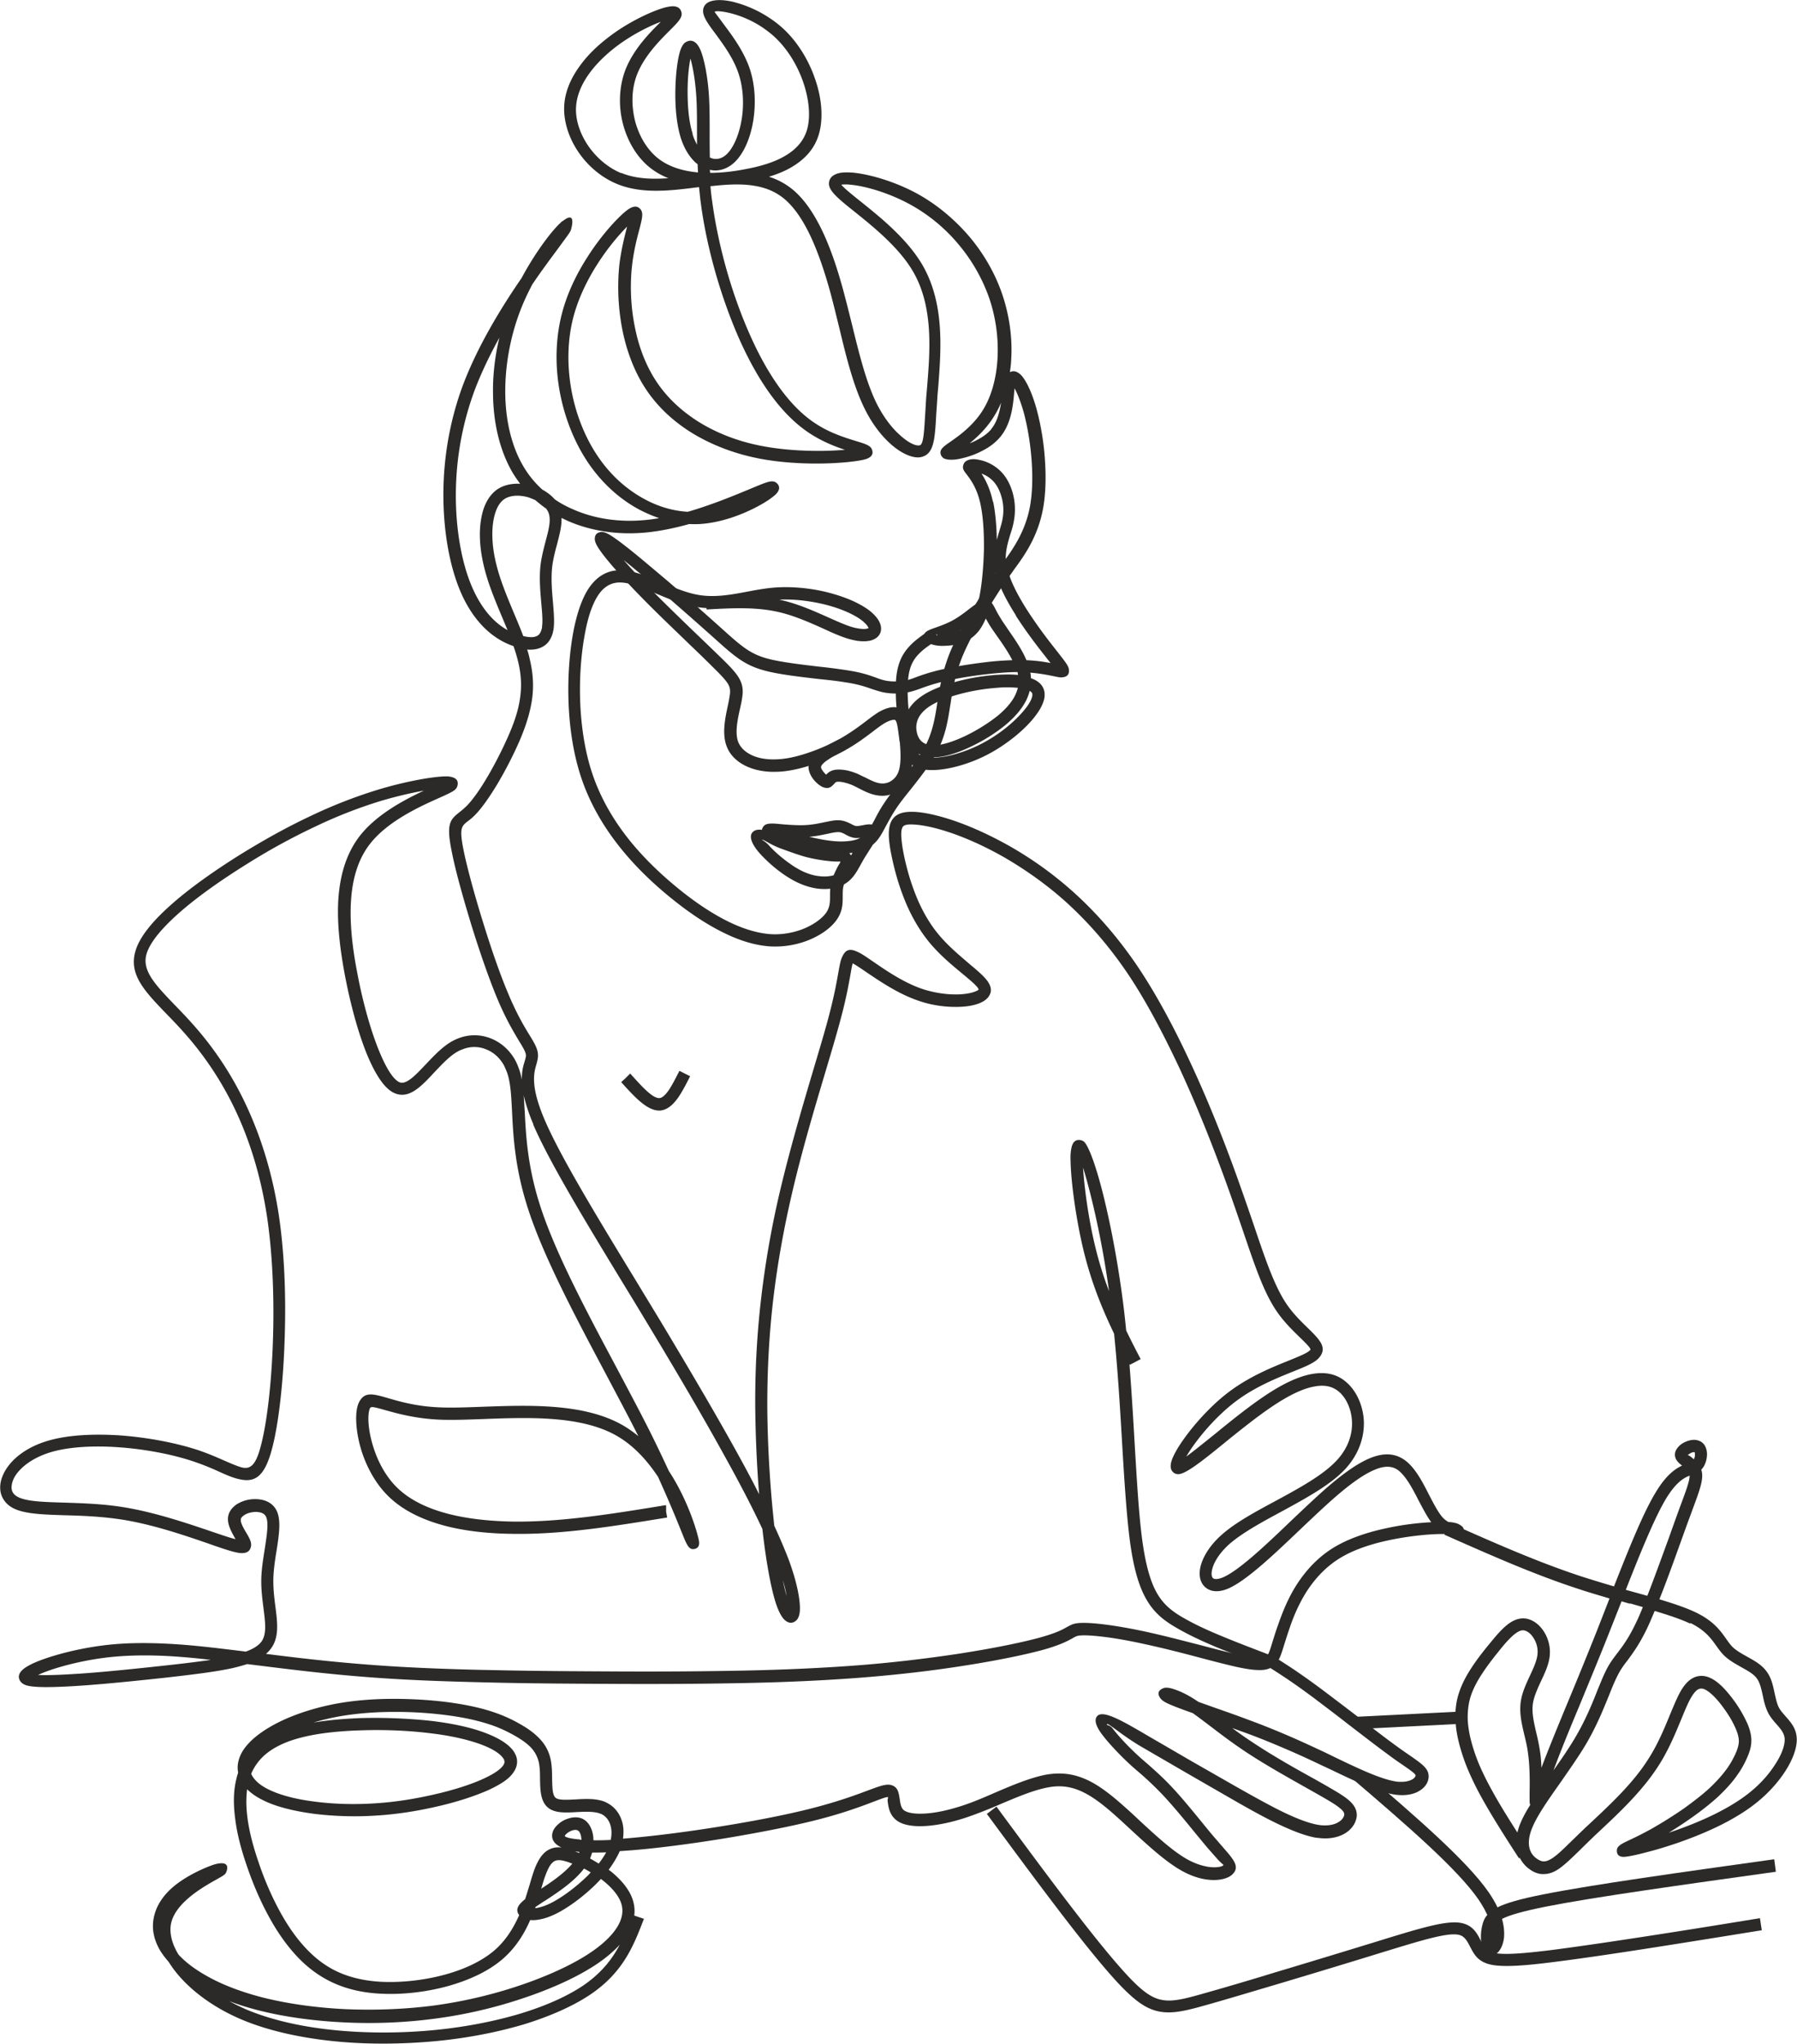
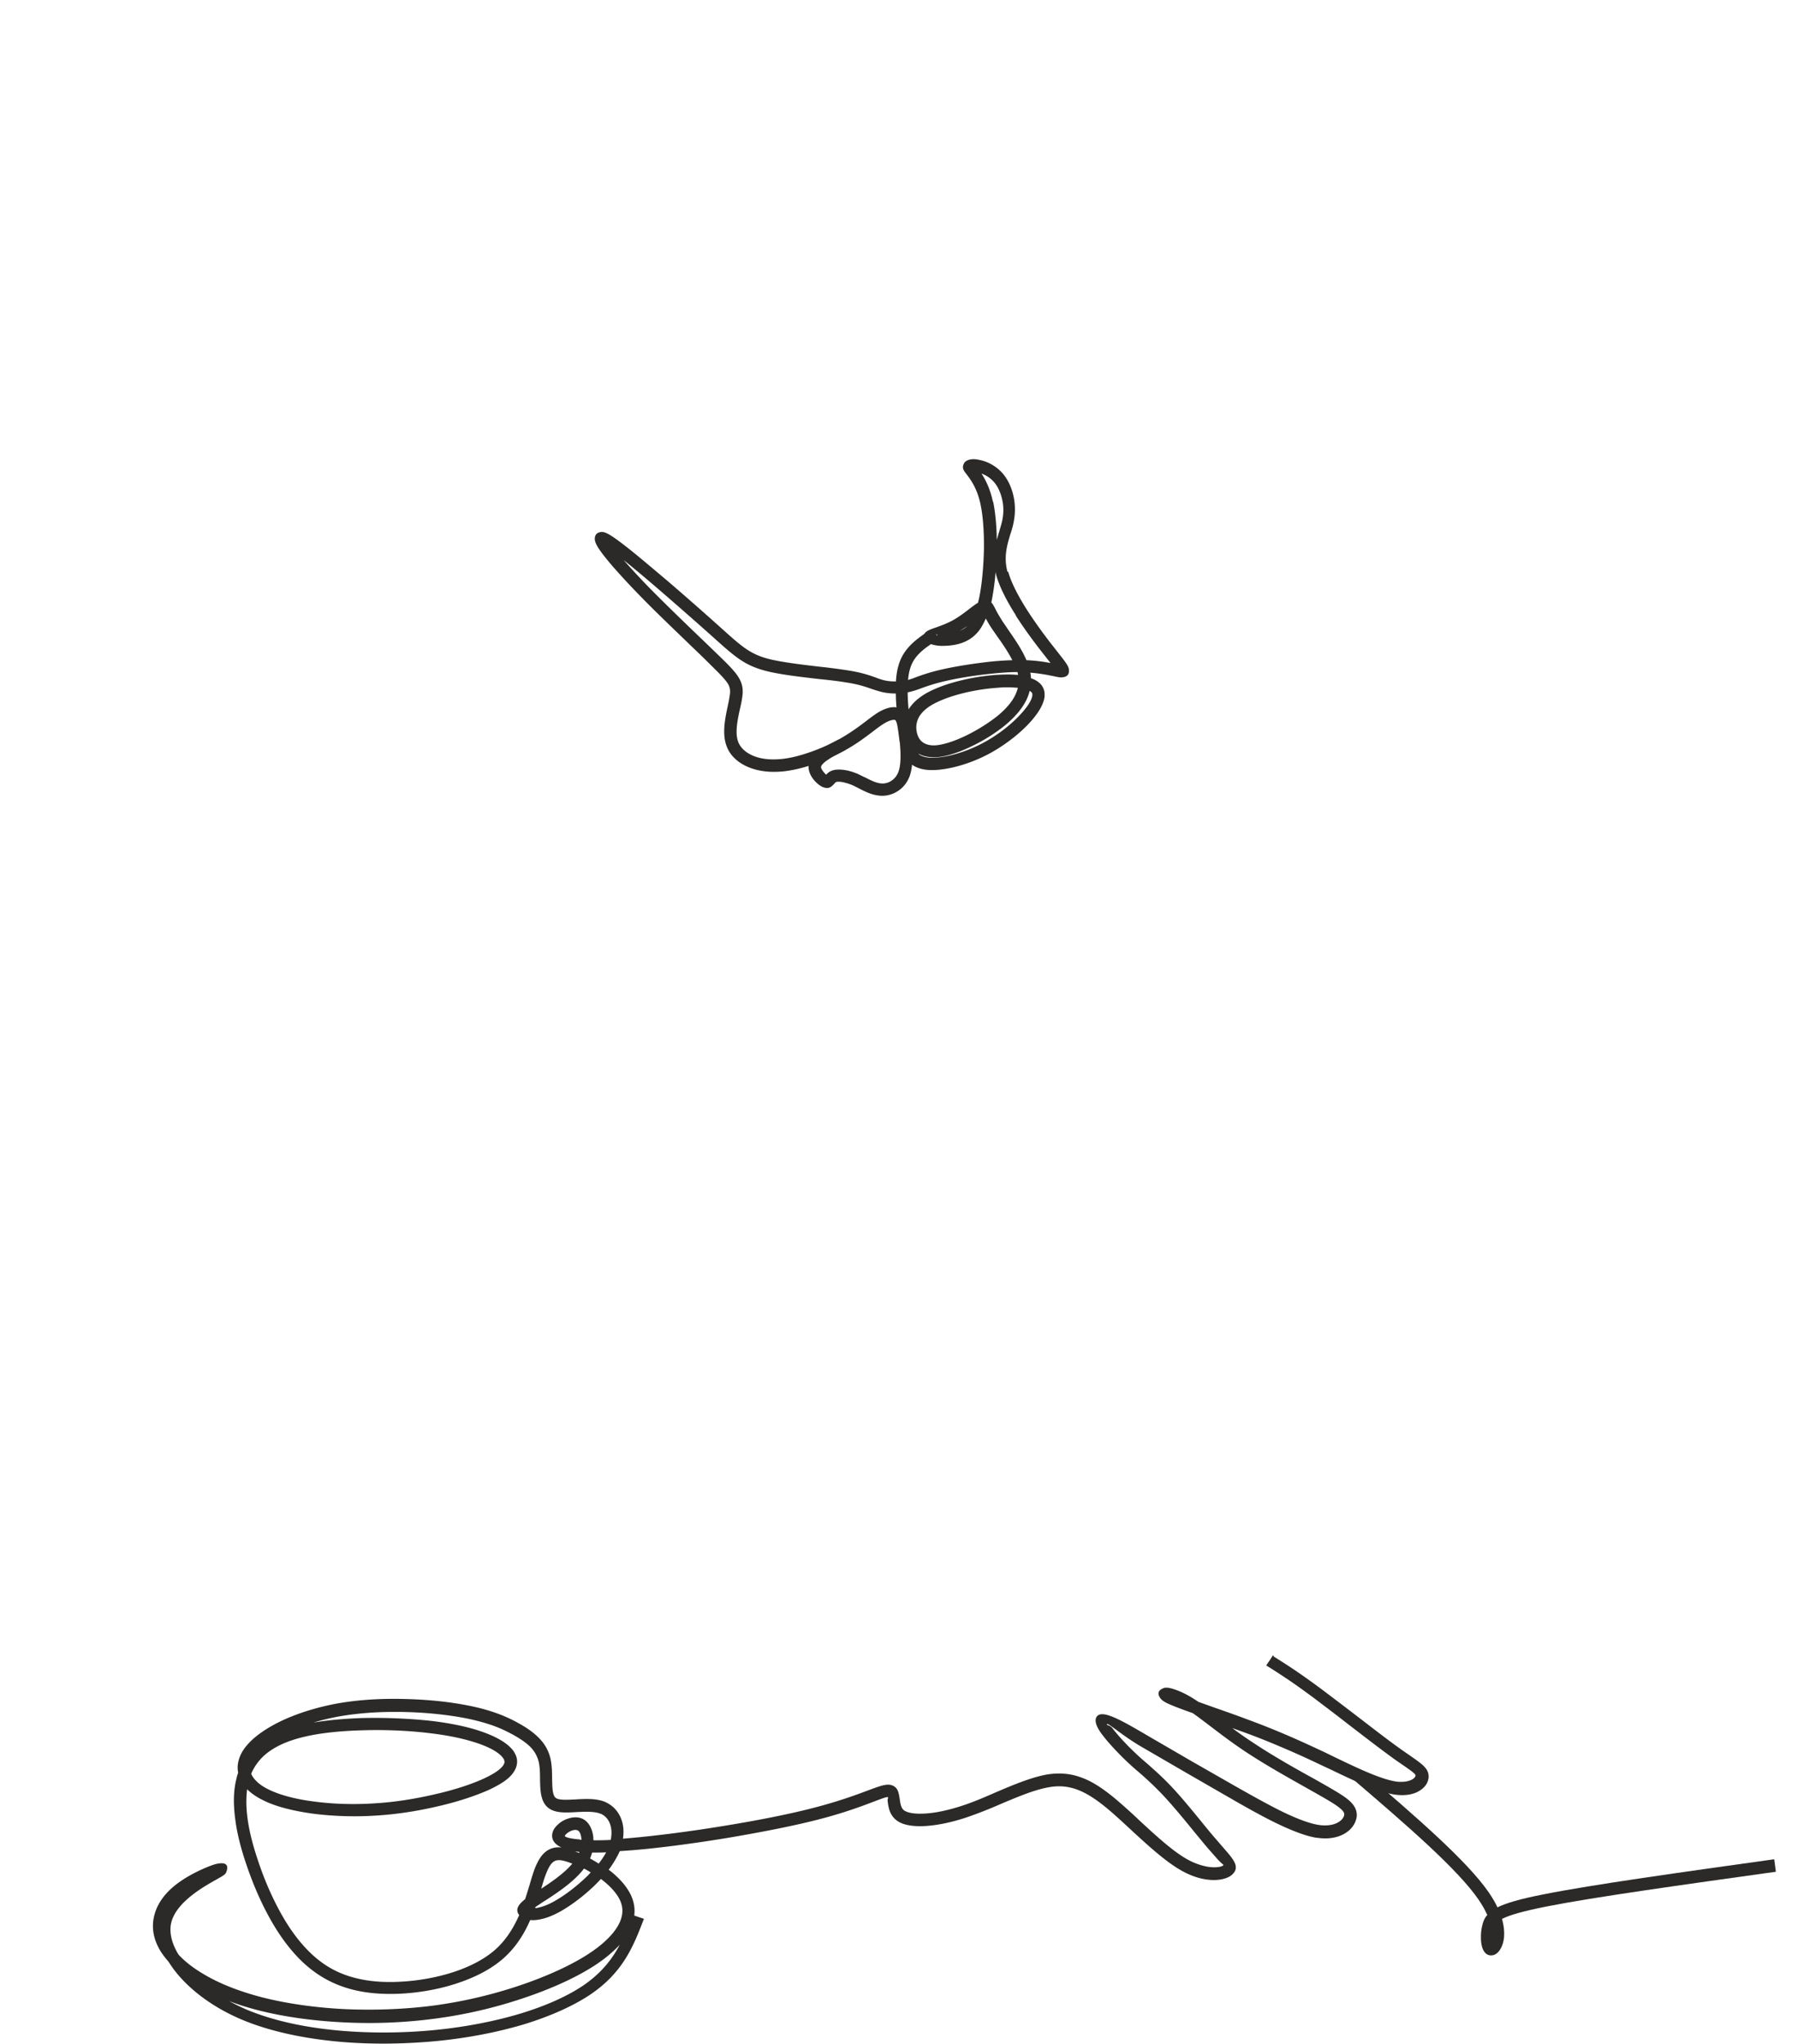
<svg xmlns="http://www.w3.org/2000/svg" viewBox="55.77 37.57 263.52 299.65" version="1.0">
  <defs>
    <clipPath id="a">
-       <path d="M55.5 37.5H271V285H55.5Zm0 0" />
-     </clipPath>
+       </clipPath>
    <clipPath id="b">
      <path d="M267 248h52.5v65H267Zm0 0" />
    </clipPath>
    <clipPath id="c">
      <path d="M78 280h188v57.5H78Zm0 0" />
    </clipPath>
  </defs>
  <path d="M203.625 121.418c.45 1.617 1.469 3.535 2.637 5.394 1.199 1.887 2.547 3.715 3.566 5.032l1.2 1.531c.956 1.227 1.468 1.855 1.495 2.398.063.72-.296 1.047-1.015 1.106-.301.031-.692-.059-1.262-.18-.75-.148-1.887-.387-3.387-.508.063.27.09.54.09.809.18.059.36.148.512.21.898.45 1.437 1.11 1.496 2.067v.36c-.09 1.14-.957 2.578-2.305 4.015-1.289 1.38-3.027 2.758-4.855 3.868a21.927 21.927 0 0 1-5.305 2.308c-1.89.54-3.656.75-4.918.598-1.406-.18-2.277-.746-2.875-1.528-.57-.75-.808-1.617-.96-2.457-.09-.449-.15-.93-.208-1.379-.12-.84-.21-1.558-.422-1.859-.058-.09-.18-.117-.359-.09-.328.032-.809.211-1.348.54-.48.3-1.02.69-1.59 1.14-1.078.809-2.394 1.828-4.132 2.785-1.5.84-3.36 1.68-5.215 2.25-1.621.508-3.297.867-4.828.899-1.739.058-3.325-.27-4.586-.899-1.317-.66-2.305-1.648-2.754-2.937-.66-1.828-.18-4.047.207-5.875.121-.54.21-1.02.27-1.438.12-.691.062-1.168-.208-1.68-.359-.597-1.05-1.347-2.25-2.515-.867-.871-2.007-1.98-3.265-3.176-2.278-2.219-4.977-4.766-7.164-7.016a112.956 112.956 0 0 1-4.137-4.433c-1.168-1.352-2.008-2.43-2.395-3.117-.21-.36-.332-.692-.359-.961-.031-.63.238-1.02.899-1.11.238-.027.539.032.84.18.628.273 1.706 1.05 3.413 2.398 1.5 1.2 3.477 2.88 5.575 4.645a489.145 489.145 0 0 1 7.312 6.414l.602.54c2.996 2.698 4.226 3.776 7.011 4.468 1.977.476 4.797.808 7.344 1.105a81.17 81.17 0 0 1 3.957.512c2.188.328 3.324.75 4.254 1.078.39.149.719.27 1.078.36.54.152 1.14.21 1.77.21.629 0 1.258-.058 1.797-.21.422-.09.87-.27 1.351-.45a28.516 28.516 0 0 1 3.863-1.136c1.622-.364 3.778-.723 5.965-.993a42.12 42.12 0 0 1 4.196-.328c-.63-1.23-1.496-2.488-2.246-3.535-.36-.539-.72-1.02-.961-1.41-.297-.45-.508-.867-.688-1.168-.332.777-.691 1.406-1.078 1.887-.84 1.02-1.8 1.527-2.848 1.828-.87.242-1.8.3-2.578.3-1.289-.03-2.34-.48-2.52-.988-.327-.988.481-1.289 1.712-1.71.66-.239 1.496-.54 2.304-.958.903-.48 1.801-1.14 2.52-1.707.508-.39.957-.722 1.347-.96l.153-.63c.418-1.949.656-4.617.719-7.222.027-2.43-.121-4.824-.512-6.625-.508-2.367-1.469-3.594-1.977-4.285-.48-.598-.75-.957-.48-1.586.058-.121.12-.242.21-.301.302-.3.868-.45 1.528-.39a6.63 6.63 0 0 1 1.649.417 6.41 6.41 0 0 1 1.918 1.23c.87.81 1.5 1.95 1.859 3.208.36 1.23.45 2.605.238 3.926-.117.808-.328 1.527-.57 2.246-.477 1.59-.988 3.297-.418 5.457Zm1.11 6.352c-1.262-1.977-2.372-4.075-2.88-5.903l-.09-.422a36.315 36.315 0 0 1-.57 4.196l-.058.242c.238.27.449.656.718 1.199.18.36.45.809.782 1.348.27.449.597.867.898 1.347.93 1.348 2.067 2.938 2.758 4.586a22.47 22.47 0 0 1 3.535.418l-1.41-1.797c-1.078-1.379-2.457-3.238-3.684-5.156Zm.269 8.332c-1.41 0-3.059.148-4.676.328-2.129.242-4.226.601-5.785.96-1.738.391-2.816.778-3.656 1.079-.54.21-1.02.36-1.559.508a8.99 8.99 0 0 1-2.219.273c-.75 0-1.527-.09-2.214-.273a26.542 26.542 0 0 1-1.262-.387c-.867-.3-1.918-.692-3.926-.988-1.047-.18-2.426-.332-3.867-.48-2.606-.302-5.485-.63-7.582-1.142-3.207-.808-4.555-1.976-7.79-4.882l-.6-.54a647.193 647.193 0 0 0-7.282-6.386c-1.98-1.707-3.899-3.324-5.367-4.492a108.488 108.488 0 0 0 3.988 4.285c2.188 2.215 4.856 4.793 7.133 6.98 1.258 1.2 2.398 2.309 3.297 3.18 1.316 1.285 2.097 2.125 2.547 2.934.507.93.597 1.71.418 2.82-.059.476-.18.988-.297 1.527-.36 1.59-.782 3.535-.301 4.887.3.809.957 1.465 1.86 1.918.988.508 2.277.746 3.714.687 1.348-.03 2.875-.359 4.344-.84a28.119 28.119 0 0 0 4.887-2.097c1.648-.93 2.906-1.86 3.925-2.637.66-.508 1.23-.93 1.739-1.258.78-.48 1.527-.75 2.156-.808.812-.063 1.469.207 1.922.808l.117.18c.09-.21.21-.45.332-.66.54-.871 1.379-1.68 2.637-2.399 1.226-.687 2.847-1.289 4.586-1.738a31.148 31.148 0 0 1 5.632-.93c.989-.058 1.95-.09 2.817-.027l.39.028-.09-.477Zm-14.535 12.02c.297.237.746.417 1.347.507 1.047.121 2.547-.059 4.196-.54a20.605 20.605 0 0 0 4.855-2.128c1.707-1.02 3.297-2.309 4.465-3.566 1.078-1.137 1.77-2.188 1.828-2.907v-.12c0-.208-.148-.36-.39-.509-.118.45-.27.868-.477 1.317-.633 1.289-1.68 2.52-3.117 3.719a25.08 25.08 0 0 1-5.035 3.144c-1.739.84-3.477 1.41-4.856 1.531-1.14.09-2.07-.09-2.789-.48Zm14.562-9.712-.449-.031a15.114 15.114 0 0 0-2.578.031 29.506 29.506 0 0 0-5.305.867c-1.617.422-3.054.961-4.133 1.559-.96.539-1.59 1.14-1.98 1.77a3.14 3.14 0 0 0-.418 2.039c.09.687.36 1.347.898 1.738.45.328 1.11.539 2.04.449 1.167-.121 2.695-.629 4.253-1.379a25.82 25.82 0 0 0 4.676-2.906c1.23-1.02 2.13-2.04 2.637-3.117.152-.332.27-.66.36-.993Zm-7.402-9.05c-.36.238-.719.476-1.11.687.391-.149.782-.39 1.11-.688Zm-4.406 1.347c-.118-.21-.207-.328-.09 0 0 .059.062.031.09 0Zm8.183-19.602c.328 1.56.508 3.54.54 5.637.12-.449.238-.87.359-1.262.21-.718.422-1.378.511-2.007a6.91 6.91 0 0 0-.21-3.145c-.27-.96-.75-1.828-1.38-2.398a4.29 4.29 0 0 0-1.378-.871l-.149-.059c.567.871 1.258 2.16 1.676 4.137Zm0 0" fill="#2b2a29" />
  <g clip-path="url(#a)">
-     <path d="m169.938 125.46.777.18c2.308.57 4.527 1.56 6.476 2.43 1.137.508 2.215.989 3.086 1.29.508.18.989.296 1.41.359.567.09.989.09 1.286 0l.152-.031c0-.18-.21-.481-.629-.868-.539-.511-1.379-1.02-2.52-1.53-1.347-.599-3.117-1.138-5.062-1.47-1.59-.27-3.297-.418-4.945-.328Zm.328 1.919c-3.477-.867-7.192-.656-10.88-.45v-.206c-.507-.032-.988-.09-1.495-.153-2.008-.328-3.989-1.168-5.907-1.976-1.886-.809-3.683-1.559-5.125-1.621-1.226-.059-2.246.422-3.086 1.468-.93 1.2-1.68 3.118-2.187 5.817-.598 3.054-.93 7.043-.688 11.18.207 3.414.778 6.921 1.918 10.097 1.258 3.508 3.176 6.653 5.395 9.383 2.246 2.754 4.793 5.125 7.25 7.102 2.488 2.007 4.918 3.597 7.195 4.707 2.156 1.046 4.164 1.648 6.024 1.796 1.675.122 3.265-.18 4.613-.66 1.59-.597 2.82-1.468 3.477-2.277.718-.871.718-1.77.718-2.637 0-.36 0-.719.032-1.078a8.639 8.639 0 0 1-1.95-.031c-1.168-.18-2.457-.598-3.836-1.41a17.24 17.24 0 0 1-1.289-.836 20.79 20.79 0 0 1-3.234-2.88c-1.05-1.167-1.59-2.308-1.2-2.968l.06-.09c.3-.386.78-.508 1.44-.418 0-.18.118-.39.27-.57.387-.45 1.29-.39 2.485-.27.992.09 2.25.18 3.297.153 1.261-.031 2.34-.274 3.207-.453.75-.149 1.41-.297 1.98-.27.809.031 1.316.3 1.828.54.27.152.54.3.777.3.27.031.63-.059.989-.117.27-.063.511-.09.75-.121.21 0 .39 0 .539.03l.332-.6c.387-.75.836-1.618 1.469-2.548.656-1.019 1.527-2.066 2.394-3.175 1.2-1.532 2.488-3.117 3.328-4.617 1.348-2.368 1.707-4.586 2.04-6.743l.058-.332c.18-1.195.39-2.394.66-3.566.3-1.195.66-2.426 1.2-3.746.538-1.29 1.226-2.637 1.917-3.895a104.89 104.89 0 0 1 2.04-3.476 84.405 84.405 0 0 1 1.675-2.668c.57-.867 1.14-1.707 1.86-2.696l.21-.27c1.407-1.948 3.325-4.558 4.016-8.421.328-1.89.387-4.105.238-6.324a39.037 39.037 0 0 0-1.11-7.106c-.448-1.648-.956-2.933-1.405-3.773l-.063.57c-.148 1.887-.418 4.645-2.066 6.59-.66.781-1.528 1.441-2.457 1.918-1.14.633-2.367 1.02-3.36 1.23-1.168.27-2.187.18-2.547-.12-.09-.09-.18-.18-.238-.27-.449-.867.211-1.317 1.29-2.067 1.288-.898 3.624-2.52 5.062-5.125 1.11-1.976 1.77-4.585 1.89-7.402a23.645 23.645 0 0 0-1.23-8.543 25.1 25.1 0 0 0-4.524-7.91 24.738 24.738 0 0 0-7.105-5.844c-3.086-1.68-6.473-2.668-8.691-2.879-.567-.058-1.047-.058-1.38 0 .454.54 1.532 1.41 2.88 2.489 2.847 2.277 6.714 5.394 8.96 9.171 3.356 5.692 2.79 12.555 2.399 17.77l-.121 1.352a152.802 152.802 0 0 1-.18 2.695c-.21 3.926-.328 6.113-2.336 6.473-1.11.18-2.789-.508-4.437-2.008-1.29-1.168-2.637-2.875-3.715-5.063-1.649-3.297-2.727-7.644-3.777-12.05-.45-1.797-.868-3.567-1.348-5.305-.809-2.906-1.738-5.633-2.816-7.942-1.051-2.246-2.282-4.105-3.657-5.332-1.351-1.199-2.91-1.828-4.648-2.101-1.797-.297-3.805-.207-5.992.031l-.391.031c.059.778.148 1.559.27 2.367.421 3.118 1.14 6.536 2.097 9.918.961 3.387 2.16 6.715 3.508 9.711 1.379 3.09 2.938 5.817 4.613 8.036 1.59 2.097 3.297 3.773 5.188 4.94 2.066 1.321 4.406 2.009 5.875 2.462 1.168.36 1.918.598 2.125 1.168.242.629 0 1.078-.778 1.379-.898.328-4.046.719-7.851.687-2.578-.027-5.516-.238-8.274-.808-3.507-.72-6.804-2.008-9.648-3.778-2.758-1.738-5.066-3.925-6.773-6.593-1.59-2.485-2.641-5.364-3.239-8.27a32.529 32.529 0 0 1-.48-9.652c.27-2.278.781-4.223 1.14-5.633-1.167 1.168-2.847 3.117-4.406 5.574-1.41 2.219-2.699 4.824-3.445 7.582-.899 3.387-.961 7.043-.36 10.55.63 3.657 2.008 7.161 3.926 9.981 1.856 2.754 4.254 4.883 6.89 6.293 2.009 1.078 4.138 1.707 6.298 1.828 3.535-1.02 6.832-2.398 9.078-3.328 1.437-.597 2.488-1.047 2.996-1.109.363-.059.691 0 .902.18.598.48.54 1.082-.09 1.71-.21.208-.57.477-.992.778-1.855 1.258-5.78 3.207-9.797 3.539-.632.059-1.261.059-1.89.027-2.04.57-4.164 1.02-6.235 1.23-4.222.419-8.3-.21-11.746-1.769l-.75-.36c.059 1.2-.3 2.49-.66 3.895-.27.993-.539 2.04-.687 3.118-.211 1.71-.063 3.597.09 5.277.117 1.437.238 2.758.117 3.836-.028.27-.09.539-.149.777-.27.93-.75 1.59-1.468 1.98-.63.36-1.38.477-2.278.419.149.449.27.867.36 1.32.539 2.188.629 4.195.332 6.14-.301 1.95-.93 3.868-1.801 5.907a58.794 58.794 0 0 1-3.207 6.262c-1.137 1.89-2.278 3.539-3.235 4.527-.449.48-.84.777-1.199 1.047-.87.691-1.23.992-.57 4.226.508 2.52 1.617 6.594 2.906 10.73 1.14 3.688 2.43 7.434 3.598 10.188 1.258 3.028 2.367 4.887 3.144 6.145.782 1.289 1.262 2.07 1.262 3.027 0 .45-.121.871-.242 1.32-.36 1.227-.899 3.145 1.2 8.063 2.276 5.332 7.554 14.023 13.398 23.613 1.468 2.43 2.996 4.918 4.554 7.524 3.746 6.265 7.492 12.617 10.668 18.402 1.02 1.86 1.98 3.656 2.848 5.395a185.54 185.54 0 0 1-.57-13.008c-.028-5.664.3-11.028.93-16.242a138.125 138.125 0 0 1 2.788-15.555c1.438-6.024 3.235-12.137 4.793-17.383 1.11-3.715 2.098-7.012 2.7-9.562.48-1.946.75-3.473.957-4.614.21-1.168.332-1.918.601-2.457.508-1.078 1.137-1.23 2.309-.66.597.27 1.347.809 2.277 1.438 1.918 1.32 4.586 3.148 7.402 4.047 1.47.449 2.965.69 4.317.718 1.105.032 2.097-.09 2.816-.3.477-.149.809-.297.867-.418-.058-.391-1.136-1.29-2.547-2.458-1.59-1.32-3.535-2.937-5.093-4.976-1.38-1.797-2.489-3.863-3.297-5.934-1.078-2.726-1.707-5.422-2.04-7.37-.3-1.86-.269-3.15.24-4.048.6-.988 1.648-1.347 3.417-1.257 1.559.09 3.836.597 6.535 1.585 2.215.813 4.766 1.981 7.461 3.508a53.869 53.869 0 0 1 9.383 6.805c3.203 2.906 6.41 6.504 9.437 11.027 2.61 3.926 5.067 8.512 7.286 13.246 2.875 6.086 5.332 12.38 7.191 17.563.96 2.7 1.738 4.945 2.43 6.984 1.738 5.157 2.996 8.782 4.703 11.36.988 1.468 2.16 2.605 3.117 3.535 1.77 1.738 2.969 2.906 1.738 4.375-.629.781-2.066 1.351-3.925 2.097-2.368.961-5.516 2.22-8.333 4.348-3.027 2.278-5.753 5.606-7.074 7.793l-.18.297c1.02-.746 2.547-1.977 4.258-3.355 2.278-1.86 4.883-3.958 7.16-5.485 2.7-1.828 5.008-2.906 6.985-3.265 2.16-.391 3.898.058 5.273 1.378l.032.028c1.32 1.262 2.25 3.297 2.34 5.574.058 2.25-.692 4.766-2.79 7.016l-.03.027c-2.188 2.309-5.813 4.258-9.321 6.176-2.906 1.558-5.723 3.117-7.551 4.703-1.617 1.441-2.457 2.937-2.61 4.047-.058.332-.027.601.063.808.059.121.117.211.238.243.27.117.72.058 1.32-.18 2.337-.992 6.262-4.707 10.04-8.332 1.738-1.649 3.445-3.27 5.004-4.645 2.578-2.25 4.707-3.746 6.504-4.496 2.039-.84 3.687-.75 5.125.27 1.5 1.078 2.578 3.144 3.566 5.093.691 1.32 1.348 2.61 2.008 3.329.27.296.57.507.84.656.66.031 1.047.152 1.257.21 1.348.571 1.231 1.231.122 1.74-.18.089-.48.12-.809.089-.27-.027-.602-.117-.988-.27-1.649-.058-4.977.18-8.453.93-2.368.508-4.797 1.29-6.715 2.399-2.336 1.347-3.985 3.207-5.215 5.093-1.227 1.95-2.008 3.895-2.516 5.426-.332.957-.57 1.738-.781 2.398-.508 1.649-.777 2.485-1.527 3.086-.57.45-1.32.66-2.399.598-.93-.027-2.156-.238-3.804-.629-1.258-.3-2.907-.719-4.707-1.2-2.485-.66-5.274-1.378-7.91-1.944-2.16-.48-4.137-.84-5.786-1.051-1.648-.211-2.965-.3-3.746-.238-.508.027-.777.18-1.168.418-.719.39-1.77.988-4.496 1.738-2.578.687-6.715 1.558-11.809 2.336-4.195.66-9.02 1.23-14.175 1.648-5.664.453-11.746.723-17.953.84-6.141.121-12.407.152-18.43.121-6.024-.031-11.84-.058-17.293-.18-5.484-.12-10.578-.27-15.106-.539-8.21-.48-14.773-1.32-21.007-2.097l-.75-.09c-.66.207-1.41.418-2.188.598-2.488.539-5.726.93-9.652 1.378-3.895.422-8.45.899-12.285 1.168-3.926.27-7.164.36-8.332-.058a1.644 1.644 0 0 1-.809-.57c-.39-.598-.242-1.168.36-1.708.296-.27.75-.539 1.347-.84 2.066-.988 6.086-2.128 10.129-2.667 3.328-.45 6.684-.45 10.07-.27 3.387.18 6.774.602 10.219 1.02l.93.12c1.02-.359 1.738-.808 2.187-1.32.93-1.078.692-2.875.422-5.003-.152-1.23-.332-2.547-.332-3.957 0-1.618.27-3.235.512-4.766.328-2.156.629-4.047.117-4.856-.18-.296-.54-.476-.957-.539a2.968 2.968 0 0 0-1.14.032 2.72 2.72 0 0 0-1.016.39c-.27.18-.48.387-.512.598-.09.48.39 1.32.809 2.008.421.718.78 1.347.69 1.918-.12.78-.628 1.168-1.769 1.02-.898-.122-2.488-.661-4.523-1.38-3.387-1.168-8.035-2.758-12.469-3.476-3.027-.48-5.965-.598-8.543-.66-3.625-.118-6.562-.207-8.12-1.38a3.426 3.426 0 0 1-1.227-1.706c-.184-.63-.184-1.32 0-2.04.18-.656.507-1.347.988-2.007 1.11-1.528 3.117-2.996 5.933-3.805 2.875-.84 6.594-1.02 10.399-.781 4.226.3 8.543 1.14 11.808 2.25 1.38.48 2.547.988 3.567 1.437.96.422 1.797.782 2.488.989 1.29.359 2.13-.18 2.875-3.028.93-3.414 1.649-9.558 1.828-16.39.153-5.786-.09-12.051-.925-17.536-.93-5.96-2.551-10.996-4.528-15.222a47.542 47.542 0 0 0-6.594-10.371c-1.226-1.469-2.457-2.758-3.566-3.895-3.266-3.387-5.605-5.816-4.555-9.293.598-2.008 2.426-4.222 4.914-6.472 2.907-2.637 6.774-5.336 10.579-7.704 3.449-2.125 6.863-4.015 10.19-5.574a71.318 71.318 0 0 1 9.712-3.804c3.926-1.2 7.64-1.86 9.558-1.98.512-.028.903-.028 1.2.03.84.153 1.23.57 1.05 1.32a1.21 1.21 0 0 1-.449.66c-.39.298-1.168.657-2.25 1.137-2.758 1.231-7.55 3.387-10.16 6.774-1.738 2.246-2.547 5.094-2.754 8.3-.21 3.27.207 6.927.926 10.61.75 3.988 1.86 8.063 3.09 11.149 1.015 2.52 2.066 4.347 3.055 4.828.988.476 2.367-.993 3.898-2.61 1.168-1.226 2.394-2.547 3.805-3.355a7.6 7.6 0 0 1 1.289-.57 6.461 6.461 0 0 1 4.496.148c1.406.57 2.636 1.621 3.476 3.09.27.476.477.988.66 1.527.149.45.27.93.36 1.438-.031-1.227.207-2.067.418-2.727.09-.328.18-.629.18-.84 0-.449-.36-1.078-.989-2.097-.781-1.317-1.949-3.207-3.265-6.383-1.172-2.817-2.489-6.625-3.657-10.371-1.289-4.196-2.43-8.301-2.937-10.907-.902-4.316-.27-4.828 1.2-5.996.296-.238.655-.539 1.015-.898.87-.899 1.949-2.426 3-4.227a57.644 57.644 0 0 0 3.086-6.054c.84-1.918 1.437-3.684 1.68-5.453.269-1.739.179-3.508-.301-5.454a22.233 22.233 0 0 0-.66-2.187c-1.258-.422-2.727-1.2-4.137-2.55-1.586-1.528-3.145-3.774-4.285-7.161-1.227-3.598-2.008-8.543-1.829-14.027.149-4.555.989-9.5 2.79-14.387 2.156-5.781 5.664-11.508 8.66-15.852 1.617-3.027 3.418-5.515 4.554-6.863.39-.45.72-.809.93-1.02l.238-.21c.09-.122.18-.211.301-.239 1.23-.988 1.707-.601 1.23 1.2-.03.148-.152.386-.359.687-.27.39-.781 1.078-1.441 1.98-.989 1.348-2.399 3.204-3.895 5.422-.629 1.2-1.258 2.52-1.77 3.868-1.468 3.835-2.245 8.12-2.187 12.226.059 3.809.871 7.434 2.52 10.34a14.39 14.39 0 0 0 2.933 3.656c.723.39 1.32.871 1.801 1.41.777.54 1.649 1.02 2.547 1.407 3.176 1.441 6.922 2.007 10.82 1.62.657-.062 1.29-.152 1.946-.269a20.466 20.466 0 0 1-2.875-1.23c-2.88-1.528-5.485-3.868-7.524-6.864-2.066-3.054-3.535-6.773-4.226-10.699-.657-3.746-.567-7.672.39-11.297.781-2.968 2.156-5.754 3.656-8.093 2.247-3.567 4.825-6.204 5.934-7.012.871-.63 1.5-.63 1.95-.031.417.57.148 1.468-.212 2.906-.359 1.32-.84 3.207-1.078 5.367-.3 2.727-.21 5.934.45 9.078.538 2.7 1.527 5.367 2.996 7.645 1.558 2.425 3.687 4.433 6.234 6.054 2.668 1.676 5.754 2.875 9.05 3.536 2.669.539 5.458.75 7.942.777 1.738.031 3.297-.059 4.559-.149-1.442-.48-3.18-1.168-4.856-2.218-2.07-1.29-3.957-3.118-5.664-5.364-1.8-2.367-3.418-5.214-4.855-8.39-1.38-3.086-2.61-6.504-3.598-9.95-.988-3.476-1.738-6.984-2.156-10.19-.121-.81-.18-1.618-.27-2.4h-.094c-4.015.512-8.269 1.052-11.957-.48-2.246-.926-4.226-2.605-5.601-4.613-1.379-2.008-2.191-4.375-2.129-6.625.059-2.098.898-4.105 2.188-5.902 1.437-2.07 3.507-3.868 5.664-5.336 2.457-1.649 5.093-2.848 6.714-3.325.508-.152.926-.21 1.258-.242.688-.027 1.168.211 1.348.782.058.18.09.386.031.597-.121.57-.781 1.23-1.68 2.13-1.527 1.526-3.894 3.894-4.914 6.71-.75 2.07-.75 4.406-.21 6.594.57 2.16 1.706 4.136 3.296 5.426 1.41 1.14 3.207 1.77 5.184 2.039l.75.09-.059-1.2c-.12-.12-.27-.21-.39-.332-.84-.808-1.59-2.008-2.067-3.504-.601-1.918-.84-4.406-.808-6.715.027-2.937.418-5.695.957-6.683.18-.36.39-.598.66-.719.57-.3 1.078-.18 1.527.3.211.24.422.599.602 1.048.508 1.32.988 3.719 1.168 6.355.117 1.68.117 3.508.117 5.426 0 1.227 0 2.516.031 3.836.09.027.211.09.301.117.39.121.777.121 1.168 0 .39-.117.781-.36 1.14-.746.989-1.05 1.766-3 2.098-5.246.297-2.098.18-4.406-.512-6.473-.75-2.25-2.246-4.258-3.386-5.816-1.317-1.766-2.278-3.055-1.559-4.137a.867.867 0 0 1 .153-.18c.628-.656 2.125-.777 3.953-.359a17.281 17.281 0 0 1 5.425 2.399 15.53 15.53 0 0 1 2.22 1.77c2.007 1.948 3.534 4.523 4.433 7.163.96 2.754 1.199 5.574.633 7.79-.57 2.277-2.012 3.866-3.93 5.034-1.016.63-2.215 1.11-3.477 1.5 1.352.418 2.61 1.11 3.746 2.098 1.59 1.41 2.938 3.445 4.11 5.902 1.137 2.399 2.097 5.215 2.933 8.243.48 1.738.93 3.566 1.38 5.367 1.05 4.285 2.097 8.57 3.656 11.687.992 1.95 2.16 3.477 3.328 4.524 1.23 1.14 2.336 1.68 2.937 1.558.57-.09.66-1.765.84-4.793.059-.84.09-1.77.18-2.726l.117-1.38c.39-4.944.93-11.51-2.156-16.694-2.067-3.477-5.786-6.473-8.512-8.66-1.887-1.5-3.324-2.669-3.656-3.598a1.423 1.423 0 0 1-.059-.867c.149-.63.688-1.02 1.469-1.2.539-.12 1.226-.12 2.035-.062 2.43.242 6.117 1.289 9.414 3.09 2.875 1.586 5.453 3.746 7.61 6.261 2.128 2.52 3.808 5.426 4.855 8.512 1.02 3.027 1.469 6.234 1.32 9.203a17.68 17.68 0 0 1-.21 2.188c.39-.211.84-.18 1.257.117.27.152.512.422.781.808.63.903 1.38 2.579 1.95 4.766.566 2.129 1.015 4.766 1.168 7.434.148 2.34.09 4.707-.27 6.742-.75 4.258-2.82 7.105-4.348 9.172l-.18.27a85.145 85.145 0 0 0-1.827 2.636c-.508.781-1.02 1.59-1.649 2.61a105.778 105.778 0 0 0-2.008 3.386 36.252 36.252 0 0 0-1.828 3.715c-.48 1.2-.84 2.34-1.11 3.477a37.118 37.118 0 0 0-.628 3.417l-.059.329c-.36 2.308-.718 4.707-2.25 7.375-.925 1.586-2.246 3.265-3.476 4.824-.867 1.078-1.707 2.129-2.305 3.055-.57.87-.992 1.68-1.379 2.37-.601 1.137-1.082 2.067-1.918 2.755l-.48.75c-.301.48-.63.988-.899 1.437l-.422.75c-.656 1.2-1.226 2.219-2.457 2.906l-.09.332c-.09.418-.09.899-.09 1.38 0 1.198 0 2.398-1.109 3.777-.84 1.046-2.367 2.125-4.254 2.816a13.275 13.275 0 0 1-5.336.777c-2.097-.148-4.343-.808-6.71-1.976-2.399-1.168-4.918-2.817-7.524-4.914-2.547-2.04-5.187-4.496-7.523-7.375-2.336-2.875-4.375-6.203-5.696-9.918-1.199-3.36-1.797-7.043-2.007-10.61-.239-4.316.09-8.453.718-11.629.602-2.968 1.442-5.156 2.551-6.562 1.227-1.559 2.754-2.25 4.582-2.16 1.738.09 3.688.898 5.727 1.77 1.797.75 3.683 1.558 5.484 1.855 2.336.39 4.676-.028 7.043-.477 1.437-.27 2.875-.539 4.344-.629 1.89-.12 3.836.028 5.636.328 2.067.36 3.985.961 5.485 1.618 1.316.601 2.336 1.23 2.996 1.859.93.867 1.32 1.738 1.2 2.488 0 .09-.032.18-.06.27-.18.57-.66.988-1.378 1.199-.54.148-1.23.18-2.07.059a10.803 10.803 0 0 1-1.676-.418c-.993-.332-2.07-.809-3.239-1.352-1.86-.836-4.015-1.797-6.144-2.336Zm7.765 38.484c.149-.332.297-.66.45-.96.269-.571.566-.93.539-.989-.032-.059-.45 0-1.23-.059a23.546 23.546 0 0 1-3.806-.632c-1.199-.328-2.578-.836-3.808-1.286-1.438-.542-2.457-1.32-2.664-1.261.058.09.508.27.988.808.75.84 1.828 1.801 2.965 2.61.39.27.75.539 1.14.75 1.137.687 2.22 1.047 3.176 1.168.871.12 1.649.058 2.25-.121Zm2.278-3.207c.09.09.18.207.27.328l.206-.39Zm1.617-2.25c-.211.031-.45.031-.66.031-.63-.058-1.047-.269-1.496-.511-.333-.18-.66-.36-1.051-.36-.36 0-.899.09-1.559.243-.75.148-1.648.359-2.726.449.629.148 1.257.27 1.859.39 1.496.27 2.785.36 3.836.239.719-.059 1.316-.211 1.797-.48Zm19.18-59.91c.898-1.047 1.257-2.547 1.468-3.894a12.16 12.16 0 0 1-.75 1.527c-1.11 1.976-2.574 3.387-3.863 4.437a7.838 7.838 0 0 0 1.226-.57c.75-.39 1.438-.898 1.95-1.5Zm-54.247-37.582c2.07.871 4.496.961 6.926.781a10.43 10.43 0 0 1-2.758-1.59c-1.89-1.527-3.238-3.835-3.898-6.355-.656-2.484-.598-5.215.242-7.64 1.137-3.176 3.656-5.723 5.305-7.344-1.469.539-3.477 1.53-5.395 2.816-2.008 1.352-3.867 3.027-5.187 4.887-1.078 1.527-1.797 3.207-1.856 4.945-.062 1.86.63 3.836 1.797 5.543 1.2 1.738 2.88 3.18 4.797 3.988Zm13.04 0c1.706 0 3.476-.21 5.152-.539 2.281-.418 4.379-1.047 5.996-2.04 1.527-.929 2.668-2.187 3.117-3.925.48-1.855.238-4.316-.601-6.773-.81-2.367-2.188-4.703-3.985-6.442-.601-.601-1.289-1.11-1.976-1.59a15.118 15.118 0 0 0-4.829-2.128c-1.136-.27-1.976-.329-2.214-.18.058.121.687.93 1.496 2.039 1.23 1.648 2.789 3.777 3.656 6.293.781 2.34.898 4.945.57 7.285-.36 2.606-1.32 4.914-2.578 6.23-.57.602-1.226 1.02-1.887 1.231a3.601 3.601 0 0 1-1.949.09l.031.39Zm-2.579-5.695c.18.601.418 1.11.66 1.558v-2.035c0-1.89 0-3.629-.12-5.304-.15-2.098-.481-4.047-.84-5.278-.239 1.14-.418 2.938-.418 4.856 0 2.16.18 4.437.75 6.175Zm-21.398 54.965c-.57-.387-1.11-.836-1.649-1.286-.328-.152-.691-.3-1.05-.421-1.168-.329-2.395-.329-3.297.148l-.149.09c-.898.57-1.437 1.8-1.68 3.36-.269 1.765-.117 3.984.454 6.234.566 2.336 1.586 4.765 2.574 7.132.48 1.137.96 2.278 1.379 3.387.242.059.45.09.629.117.601.09 1.082.032 1.41-.148.3-.149.508-.48.629-.899.058-.152.09-.332.09-.511.12-.867 0-2.098-.121-3.446-.149-1.77-.328-3.746-.09-5.632.152-1.172.453-2.309.722-3.36.477-1.797.926-3.386.297-4.496l-.18-.27Zm-3.895-3.715c-.422-.57-.84-1.168-1.199-1.797-1.8-3.18-2.7-7.106-2.758-11.211-.062-2.758.27-5.633.93-8.39-1.379 2.519-2.668 5.156-3.656 7.792a44.347 44.347 0 0 0-2.7 13.817c-.18 5.242.57 9.949 1.739 13.367 1.05 3.055 2.43 5.094 3.836 6.441.66.63 1.347 1.11 1.98 1.469l-.75-1.797c-1.02-2.43-2.07-4.914-2.668-7.375-.629-2.515-.808-4.945-.48-6.953.3-2.066 1.14-3.684 2.488-4.582l.27-.152c.867-.48 1.949-.66 2.996-.598Zm1.977 93.984c-.75-1.738-1.168-3.144-1.438-4.312.059.718.09 1.527.149 2.336.18 3.597.418 8.242 2.336 14.085 2.25 6.895 6.863 15.524 11.152 23.56 1.738 3.296 3.445 6.472 4.914 9.41a213.845 213.845 0 0 1 2.727 5.69c2.879 4.38 4.195 9.083 4.406 10.16.148.75-.063 1.173-.66 1.29h-.031c-.778.152-1.11-.688-1.739-2.246a194.001 194.001 0 0 0-3.566-8.363l-.027-.028c-1.559-2.34-3.54-4.558-6.086-5.996-5.184-2.937-12.828-2.668-19.328-2.426-2.461.09-4.766.18-6.747.09-3.535-.18-6.023-.902-7.761-1.379-1.407-.39-2.13-.629-2.278-.3-.418.93-.3 3.238.508 5.753.633 2.008 1.711 4.106 3.297 5.727 1.711 1.738 4.02 2.934 6.715 3.746 3.176.957 6.863 1.348 10.61 1.406 7.132.059 14.624-1.168 22.148-2.398h.148v.93l.152.87c-7.585 1.227-15.167 2.489-22.449 2.395-3.926-.027-7.793-.45-11.117-1.465-2.969-.902-5.547-2.25-7.492-4.226-1.8-1.828-3.027-4.196-3.75-6.446-.926-2.964-1.016-5.812-.418-7.07.808-1.71 2.039-1.351 4.406-.66 1.649.476 4.016 1.168 7.344 1.316 1.918.09 4.195 0 6.594-.09 6.742-.238 14.652-.507 20.289 2.668.84.48 1.648 1.051 2.367 1.649-1.438-2.875-3.117-5.992-4.824-9.23-4.317-8.122-8.961-16.844-11.27-23.856-2.008-6.086-2.25-10.852-2.43-14.566-.117-2.247-.207-4.106-.687-5.543a11.33 11.33 0 0 0-.512-1.2c-.629-1.109-1.527-1.89-2.574-2.308a4.55 4.55 0 0 0-3.27-.09c-.328.121-.656.238-.957.418-1.168.66-2.308 1.89-3.386 3.027-1.98 2.13-3.778 4.047-5.965 3-1.438-.691-2.79-2.847-3.984-5.785-1.29-3.207-2.399-7.375-3.18-11.48-.719-3.836-1.168-7.61-.957-11.059.238-3.535 1.137-6.71 3.117-9.289 2.457-3.176 6.504-5.305 9.441-6.684-1.828.328-4.078.84-6.476 1.559a69.205 69.205 0 0 0-9.469 3.715 93.932 93.932 0 0 0-10.012 5.484c-3.714 2.309-7.492 4.946-10.308 7.492-2.246 2.04-3.895 3.989-4.406 5.664-.75 2.461 1.289 4.559 4.136 7.524 1.14 1.168 2.399 2.488 3.656 3.988a48.509 48.509 0 0 1 6.833 10.758c2.039 4.375 3.746 9.59 4.707 15.703.867 5.574 1.109 11.961.93 17.832-.18 6.984-.93 13.309-1.891 16.844-1.137 4.258-2.637 4.976-5.094 4.316-.809-.21-1.707-.597-2.758-1.078-.988-.45-2.129-.93-3.445-1.379-3.117-1.078-7.285-1.89-11.328-2.16-3.598-.238-7.106-.059-9.77.723-2.398.719-4.078 1.918-5.008 3.144-.36.48-.57.93-.687 1.38-.09.39-.121.78-.031 1.077.09.301.27.57.57.782 1.137.84 3.805.93 7.133 1.02 2.636.089 5.664.179 8.75.687 4.586.75 9.32 2.367 12.77 3.535 1.495.511 2.726.93 3.566 1.14l-.063-.12c-.539-.958-1.2-2.098-1.02-3.208.122-.746.633-1.379 1.32-1.828a5.073 5.073 0 0 1 1.65-.629 5.24 5.24 0 0 1 1.796-.027c.903.148 1.68.566 2.188 1.348.87 1.378.543 3.593.152 6.113-.242 1.469-.48 3.027-.48 4.496 0 1.289.148 2.547.3 3.715.328 2.547.598 4.734-.84 6.414a4.28 4.28 0 0 1-.539.539c5.633.719 11.657 1.41 19.059 1.86 4.586.269 9.652.448 15.047.538 5.453.121 11.238.149 17.262.18 6.023.031 12.226 0 18.402-.121 6.113-.117 12.137-.387 17.832-.84 5.094-.418 9.89-1.016 14.055-1.648 5.007-.778 9.082-1.618 11.629-2.305 2.546-.691 3.476-1.2 4.105-1.559.602-.332.992-.57 1.89-.629.9-.062 2.337.028 4.133.27 1.739.238 3.778.598 5.938 1.078 2.574.57 5.422 1.317 8 1.977 1.707.449 3.266.87 4.645 1.168 1.558.363 2.667.57 3.476.601.629.031 1.02-.058 1.23-.21.329-.239.54-.93.93-2.22.207-.656.45-1.464.809-2.457.57-1.617 1.379-3.746 2.695-5.812 1.352-2.098 3.207-4.195 5.844-5.695 2.101-1.2 4.707-2.04 7.226-2.578a40.886 40.886 0 0 1 6.68-.899c-.656-.867-1.226-2.008-1.855-3.176-.899-1.77-1.89-3.625-3.028-4.465-.87-.628-1.98-.66-3.386-.062-1.618.66-3.598 2.07-5.996 4.168-1.497 1.316-3.208 2.937-4.946 4.586-3.926 3.746-7.969 7.582-10.61 8.691-1.077.45-2.007.477-2.694.18a2.262 2.262 0 0 1-1.23-1.23c-.208-.481-.27-1.079-.18-1.739.21-1.469 1.23-3.387 3.206-5.125 1.98-1.765 4.918-3.355 7.883-4.945 3.418-1.856 6.895-3.746 8.871-5.844l.032-.031c1.738-1.828 2.367-3.895 2.308-5.691-.062-1.801-.781-3.387-1.77-4.317-.96-.898-2.187-1.2-3.745-.898-1.708.297-3.81 1.316-6.293 2.996-2.25 1.527-4.797 3.566-7.043 5.394-3.059 2.489-5.637 4.555-6.715 4.465-.239-.031-.45-.09-.598-.238-.48-.36-.539-.988-.27-1.8.149-.45.45-1.048.837-1.708 1.41-2.336 4.316-5.875 7.523-8.3 3.027-2.278 6.293-3.598 8.75-4.587 1.621-.66 2.879-1.168 3.207-1.59.152-.18-.566-.898-1.617-1.917-1.02-.989-2.278-2.215-3.356-3.805-1.86-2.758-3.117-6.473-4.914-11.778-.722-2.097-1.531-4.464-2.43-6.953-1.859-5.125-4.285-11.359-7.132-17.414-2.188-4.613-4.586-9.172-7.133-13.008-2.938-4.402-6.055-7.878-9.14-10.699-3.087-2.785-6.204-4.914-9.083-6.594-2.605-1.496-5.062-2.605-7.191-3.386-2.547-.926-4.617-1.375-6.055-1.465-.988-.063-1.558.027-1.738.387-.27.449-.238 1.379-.031 2.847.3 1.86.902 4.407 1.918 6.985.75 1.918 1.77 3.836 3.058 5.484 1.469 1.887 3.328 3.414 4.824 4.703 1.829 1.531 3.207 2.668 3.18 3.899 0 .148-.031.328-.09.449-.242.75-.992 1.289-2.101 1.617-.899.27-2.035.39-3.325.36-1.5-.028-3.207-.27-4.824-.81-3.09-.987-5.875-2.905-7.883-4.253-.87-.602-1.59-1.082-2.039-1.32-.12.359-.21.96-.359 1.796-.21 1.141-.48 2.668-.988 4.739-.63 2.574-1.617 5.902-2.727 9.617-1.558 5.215-3.36 11.3-4.765 17.293-1.2 5.125-2.13 10.191-2.758 15.348-.63 5.183-.93 10.488-.93 16.03.031 5.427.36 11.15.871 16.126l.149 1.5c.84 1.828 1.558 3.504 2.129 5.004 1.347 3.656 1.738 6.293 1.617 7.582-.059.597-.239 1.047-.508 1.289-.512.48-1.082.48-1.68-.031-.449-.391-.96-1.29-1.41-2.758-.687-2.246-1.379-6.051-1.887-10.61-1.347-2.875-3.027-6.14-4.945-9.617-3.148-5.758-6.863-12.11-10.61-18.344-1.5-2.488-3.027-5.035-4.554-7.523-5.875-9.648-11.18-18.402-13.516-23.855Zm37.133 69.113a20.138 20.138 0 0 0-.57-2.308c.18.87.359 1.648.57 2.308Zm9.828-92.937-.028.09c.028-.09.09-.18.028-.09ZM86.59 280.918a101.196 101.196 0 0 0-5.992-.54c-3.297-.179-6.535-.151-9.711.27-3.805.508-7.551 1.559-9.532 2.485 1.41.09 3.72-.028 6.415-.207 3.835-.27 8.363-.75 12.226-1.172 2.488-.27 4.707-.54 6.594-.809Zm0 0" fill="#2b2a29" />
-   </g>
+     </g>
  <path d="M192.746 131.695c-.781.54-1.559 1.051-2.187 1.707a5.08 5.08 0 0 0-1.352 2.282c-.297 1.015-.36 2.336-.328 3.746.031 1.437.21 3.023.36 4.465v.058c.327 3.027.57 5.574-.06 7.371-.359.961-.929 1.68-1.648 2.16-.781.54-1.71.809-2.61.75-1.167-.062-2.155-.539-3.144-1.05-.359-.18-.691-.36-.96-.48a7.649 7.649 0 0 0-1.56-.477c-.39-.063-.687-.063-.866 0-.09.027-.18.148-.27.238-.422.45-.75.808-1.59.539-.449-.149-1.05-.629-1.5-1.2-.36-.476-.656-1.077-.687-1.675-.031-.723.3-1.32.777-1.828.39-.422.899-.75 1.352-1.051.867-.54 1.648-.93 2.425-1.32l.809 1.62c-.75.36-1.469.72-2.246 1.227-.36.243-.75.48-1.02.782-.18.18-.27.359-.27.48 0 .18.15.418.329.656.152.18.27.332.422.45.207-.208.45-.45.867-.598.48-.18 1.11-.18 1.8-.09.63.09 1.317.3 2.009.598.386.18.718.363 1.078.511.808.418 1.617.84 2.398.868a2.297 2.297 0 0 0 1.496-.45c.422-.297.75-.718.961-1.289.508-1.406.27-3.804-.031-6.593v-.059c-.148-1.469-.328-3.055-.36-4.613-.058-1.59.032-3.09.391-4.29.36-1.285 1.02-2.245 1.828-3.054.746-.75 1.618-1.348 2.457-1.918l1.02 1.496Zm0 0" fill="#2b2a29" />
  <g clip-path="url(#b)">
-     <path d="M268.27 260.836h.03c6.473 2.879 12.946 5.754 19.45 7.883 1.59.508 3.176.988 4.703 1.437 2.219-5.633 4.317-10.847 6.117-13.785 1.528-2.547 2.848-3.445 3.864-3.926-.567-.449-1.047-.898-1.047-1.617 0-.27.09-.539.238-.781a2.75 2.75 0 0 1 1.11-.988c.449-.239.988-.391 1.468-.391.328 0 .66.09.961.242.207.117.36.27.508.45.3.417.45.988.418 1.585a3.7 3.7 0 0 1-.45 1.59c-.117.18-.238.36-.386.508.418 1.289-.152 2.789-1.352 6.027l-.687 1.856-1.078 2.996c-.93 2.578-1.98 5.515-3.028 8.125 2.098.629 3.954 1.258 5.332 1.918 2.61 1.258 3.63 2.695 4.47 3.894.327.45.628.899.987 1.23.54.509 1.29.927 2.04 1.349 1.078.597 2.125 1.167 2.843 2.128.75.957.992 2.125 1.23 3.266.18.777.329 1.527.63 2.098.238.449.601.84.96 1.257.868.989 1.739 1.95 1.649 3.688-.063 1.227-.66 2.816-1.738 4.465-.961 1.469-2.282 2.969-3.867 4.285-1.649 1.379-3.598 2.547-5.637 3.566-2.008.989-4.106 1.829-6.082 2.52-1.738.598-3.328 1.078-4.645 1.406-1.77.48-3.117.719-3.476.692-.66-.032-.961-.36-.93-.989.031-.601.688-.93 1.77-1.441a50.715 50.715 0 0 0 3.355-1.707 65.99 65.99 0 0 0 4.676-2.938c1.406-1.02 2.785-2.066 3.836-3.054 1.078-1.02 1.886-1.95 2.515-2.82a13.12 13.12 0 0 0 1.29-2.278c.269-.629.421-1.137.449-1.676 0-.511-.118-1.11-.45-1.86-.359-.87-.957-1.917-1.675-2.905-.633-.903-1.32-1.711-1.98-2.278-.571-.48-1.079-.781-1.497-.722-.422.03-.84.39-1.32 1.171-.48.778-.961 1.946-1.528 3.325-.87 2.097-1.89 4.617-3.449 6.984-2.305 3.567-5.664 6.715-8.242 9.14l-.867.81c-.84.808-1.559 1.5-2.156 2.097-1.352 1.32-2.25 2.187-3.118 2.816-.718.512-1.441.813-2.16.84-.75.063-1.496-.148-2.219-.687-.539-.36-1.078-.93-1.464-1.68l-.121.059c-2.008-3.086-3.989-6.204-5.516-8.961a44.553 44.553 0 0 1-1.95-3.985 27.827 27.827 0 0 1-1.284-3.777c-.332-1.258-.543-2.516-.57-3.805-.032-1.289.116-2.578.57-3.867.418-1.258 1.105-2.516 1.886-3.687.75-1.137 1.617-2.247 2.457-3.266.84-1.02 1.617-1.977 2.426-2.668.93-.809 1.89-1.258 2.91-1.137 1.047.121 2.067.867 2.727 1.918.597.93.957 2.13.867 3.387-.09 1.316-.688 2.605-1.316 3.926-.48 1.047-.961 2.097-1.141 3.086-.238 1.347.09 2.789.45 4.347.21.868.421 1.797.57 2.817.12.777.18 1.586.21 2.398l.27-.722c.898-2.336 2.156-5.422 3.625-8.961a682.908 682.908 0 0 0 4.226-10.368l1.86-4.765c-1.5-.45-3.059-.899-4.586-1.41-6.535-2.125-13.066-5.036-19.633-7.942l.692-1.648Zm25.953 9.832 3.117.867c1.02-2.605 2.098-5.605 3.058-8.21l1.079-3.028.687-1.887c.899-2.398 1.379-3.719 1.379-4.496-.84.328-1.977.957-3.445 3.356-1.68 2.789-3.746 7.882-5.907 13.367Zm.57 2.035-1.23-.36-1.946 4.919c-1.469 3.715-2.937 7.222-4.226 10.367-1.47 3.508-2.727 6.594-3.598 8.933l-.211.567c1.11-1.586 2.219-3.176 3.117-4.703 1.559-2.61 2.551-5.067 3.328-7.043.48-1.168.899-2.219 1.348-3.086.512-.992 1.05-1.68 1.621-2.43.777-1.02 1.649-2.187 2.695-4.406.329-.66.66-1.438.989-2.277l-1.887-.54Zm8.84 2.91c-1.317-.629-3.117-1.23-5.215-1.86-.387.93-.75 1.798-1.11 2.548-1.136 2.367-2.066 3.597-2.874 4.707-.54.687-1.02 1.347-1.438 2.187-.39.75-.812 1.766-1.262 2.907-.836 2.039-1.828 4.554-3.445 7.28-1.078 1.802-2.398 3.657-3.656 5.485-1.738 2.457-3.387 4.797-4.137 6.594-.508 1.2-.598 2.129-.48 2.848.152.898.66 1.468 1.171 1.796.387.274.747.391 1.079.364.359-.031.777-.211 1.257-.543.75-.508 1.618-1.375 2.88-2.606.628-.597 1.347-1.32 2.187-2.097l.867-.809c2.52-2.367 5.785-5.426 7.941-8.812 1.47-2.247 2.461-4.676 3.297-6.715.602-1.438 1.11-2.664 1.649-3.567.812-1.316 1.71-1.945 2.699-2.035.957-.09 1.918.36 2.848 1.168.777.66 1.558 1.617 2.277 2.606a18.877 18.877 0 0 1 1.86 3.238c.417.988.597 1.828.566 2.61-.028.777-.239 1.495-.598 2.304a13.435 13.435 0 0 1-1.469 2.61c-.66.956-1.558 1.976-2.757 3.116-1.137 1.047-2.547 2.157-4.047 3.208a63.724 63.724 0 0 1-3.235 2.125l.867-.297c1.891-.66 3.926-1.47 5.875-2.43 1.918-.957 3.747-2.035 5.305-3.324 1.469-1.2 2.668-2.578 3.508-3.899.898-1.347 1.406-2.636 1.437-3.566.06-.988-.57-1.676-1.199-2.399-.418-.476-.87-.988-1.199-1.617-.418-.808-.629-1.68-.809-2.578-.21-.957-.418-1.918-.898-2.547-.48-.66-1.41-1.136-2.309-1.648-.84-.48-1.707-.957-2.398-1.617-.48-.45-.84-.961-1.227-1.5-.75-1.047-1.59-2.246-3.777-3.325Zm-25.356 30.657c.121-.477.274-.989.512-1.528.328-.777.809-1.648 1.379-2.547-.063-.148-.09-.36-.09-.597v-1.11c.027-1.441.059-3.867-.242-5.933-.117-.93-.328-1.801-.54-2.668-.417-1.77-.776-3.36-.476-5.067.207-1.199.746-2.367 1.285-3.535.543-1.168 1.082-2.308 1.141-3.297a3.686 3.686 0 0 0-.598-2.277c-.39-.629-.93-1.05-1.441-1.11-.45-.062-.957.239-1.527.72-.688.597-1.438 1.468-2.188 2.425-.781.961-1.617 2.04-2.34 3.149-.718 1.078-1.316 2.187-1.675 3.265-.36 1.078-.48 2.16-.48 3.27.03 1.105.21 2.246.51 3.386a25.475 25.475 0 0 0 1.196 3.504c.512 1.2 1.14 2.457 1.89 3.809 1.048 1.918 2.337 3.984 3.716 6.14Zm25.446-55.114.449.36c.09-.211.152-.418.152-.63 0-.179 0-.327-.062-.417h-.028c-.18 0-.421.058-.601.18-.149.09-.27.18-.36.238.063.058.243.09.45.27Zm0 0" fill="#2b2a29" />
-   </g>
+     </g>
  <g clip-path="url(#c)">
    <path d="M242.555 280.438c1.918 1.199 3.836 2.425 7.101 4.855a929.73 929.73 0 0 1 4.856 3.687c2.187 1.676 4.375 3.383 6.086 4.614.687.508 1.316.93 1.828 1.289 1.949 1.347 2.847 1.976 2.847 3.148 0 .09 0 .18-.03.297-.09.629-.509 1.29-1.231 1.738-.63.422-1.496.692-2.637.692-.36 0-.75-.031-1.137-.09-2.488-.39-6.023-2.07-9.441-3.719l-1.29-.597a128.89 128.89 0 0 0-5.484-2.489c-1.828-.777-3.714-1.558-5.875-2.336l-1.675-.601a53.73 53.73 0 0 0 2.636 1.86c3.055 2.066 6.621 4.073 9.41 5.605l1.586.898c1.5.867 2.641 1.527 3.36 2.129.93.777 1.347 1.555 1.258 2.516l-.032.148c-.148.813-.687 1.68-1.675 2.277-.899.543-2.16.871-3.778.692l-.539-.059c-1.68-.3-3.746-1.14-5.965-2.219-2.187-1.078-4.523-2.398-6.804-3.718l-6.293-3.625-6.504-3.778c-2.965-1.738-4.856-3.535-5.035-3.297-.118.18.422.09.812.602.688.898 1.738 2.066 2.754 3.055a37.378 37.378 0 0 0 2.309 2.101c1.14 1.016 2.308 2.035 3.629 3.446 1.437 1.527 3.054 3.507 4.523 5.304a79.54 79.54 0 0 0 2.156 2.578l1.32 1.528c1.38 1.59 1.919 2.515.782 3.508-.602.507-1.918.898-3.63.656-1.167-.149-2.546-.598-4.046-1.496-2.215-1.32-4.672-3.567-7.043-5.754-1.226-1.14-2.426-2.25-3.504-3.149-1.558-1.289-2.937-2.218-4.347-2.757-1.348-.508-2.727-.66-4.317-.36-2.035.36-4.465 1.38-6.95 2.43a65.854 65.854 0 0 1-5.034 1.976c-2.16.72-4.2 1.141-5.938 1.258-1.828.121-3.324-.117-4.222-.75-1.11-.777-1.29-1.918-1.41-2.875-.06-.328.148-.57.03-.601-.21-.059-.96.242-2.25.722a69.487 69.487 0 0 1-8.628 2.727c-3.598.898-8.274 1.797-12.95 2.578-4.972.809-10.007 1.469-13.816 1.766l-1.676.12c-.09.212-.18.419-.3.63-.36.691-.809 1.41-1.32 2.097l.39.301c1.348 1.11 2.488 2.399 3.027 3.805.328.84.45 1.738.328 2.61l.512.179.899.297v.031c-1.5 3.898-2.997 7.824-7.915 11.121-2.484 1.649-5.812 3.145-9.738 4.344-3.746 1.11-8.062 1.976-12.738 2.43-5.004.476-10.43.539-15.582-.032-4.649-.511-9.113-1.5-12.86-3.058-3.957-1.649-7.132-3.953-9.289-6.414a16.175 16.175 0 0 1-1.558-2.098 14.354 14.354 0 0 1-1.11-1.438c-1.078-1.707-1.41-3.418-1.078-5.035.328-1.707 1.348-3.265 2.875-4.554 1.801-1.528 4.375-2.7 5.754-3.176.332-.121.602-.18.781-.211 1.168-.211 1.618.21 1.227 1.23-.059.18-.207.36-.45.508-.179.149-.507.3-.898.54-1.886 1.05-6.171 3.417-6.773 6.593-.238 1.348.152 2.906 1.11 4.465.96 1.05 2.277 2.07 3.956 3.027 2.22 1.29 5.035 2.399 8.391 3.266 3.598.902 7.762 1.5 12.137 1.71 4.257.18 8.691.028 13.007-.538a68.18 68.18 0 0 0 11.93-2.73c3.953-1.29 7.403-2.817 9.98-4.376 2.368-1.437 3.985-2.906 4.883-4.316.84-1.317 1.02-2.574.57-3.746-.417-1.078-1.347-2.125-2.488-3.055l-.417-.332a26.04 26.04 0 0 1-.93.96c-1.649 1.59-3.508 2.966-5.067 3.837-1.257.687-2.304 1.047-3.144 1.168-.45.09-.871.09-1.23.062-.899 2.067-2.188 4.164-4.196 5.844-2.066 1.738-4.855 2.996-7.851 3.836-3.356.93-6.954 1.29-10.012 1.11-2.906-.153-5.332-.813-7.403-1.86-2.066-1.05-3.804-2.488-5.332-4.258-1.41-1.617-2.668-3.535-3.746-5.574-1.23-2.305-2.25-4.766-3.058-7.16-.781-2.278-1.38-4.528-1.649-6.656-.3-2.188-.3-4.223.18-6.051.059-.301.148-.57.238-.84-.18-.871-.027-1.77.39-2.668.212-.45.513-.898.9-1.348 1.14-1.351 3.027-2.636 5.367-3.718 2.246-1.02 4.914-1.856 7.82-2.395 2.668-.48 5.516-.691 8.273-.691 3.266 0 6.414.238 8.961.629 2.367.359 4.254.808 5.813 1.347a21.14 21.14 0 0 1 3.898 1.77c1.106.629 2.067 1.32 2.844 2.16a6.136 6.136 0 0 1 1.59 3.144c.148.809.18 1.68.18 2.547.03 1.352.03 2.637.601 2.969.477.3 1.617.238 2.844.18 1.41-.09 2.937-.153 4.168.3.148.06.27.118.39.18 1.137.567 1.918 1.559 2.278 2.817.207.75.238 1.558.117 2.457l1.05-.09c3.778-.328 8.75-.961 13.665-1.77 4.648-.75 9.261-1.648 12.8-2.547 4.016-1.02 6.653-2.007 8.418-2.668 1.622-.597 2.551-.957 3.297-.808 1.082.238 1.2 1.11 1.352 2.097.09.602.18 1.32.656 1.649.57.39 1.649.539 3.09.45 1.586-.09 3.477-.509 5.484-1.169 1.559-.508 3.235-1.23 4.883-1.95 2.578-1.108 5.125-2.155 7.344-2.577 1.918-.328 3.625-.18 5.273.453 1.621.598 3.149 1.648 4.856 3.055a83.255 83.255 0 0 1 3.566 3.207c2.309 2.129 4.676 4.316 6.746 5.543 1.258.75 2.426 1.109 3.387 1.261 1.137.149 1.918 0 2.188-.242.058-.058-.36-.297-.961-.988l-1.348-1.527a237.608 237.608 0 0 1-2.16-2.61c-1.438-1.765-3.024-3.683-4.465-5.215a48.53 48.53 0 0 0-3.504-3.324 38.024 38.024 0 0 1-2.367-2.16c-1.05-1.047-2.16-2.246-2.91-3.234-.867-1.11-1.29-2.13-.867-2.727.777-1.11 3.625.54 7.402 2.754l6.504 3.777 6.293 3.598c2.277 1.289 4.617 2.605 6.715 3.656 2.066 1.02 3.984 1.797 5.484 2.067l.418.062c1.168.117 2.066-.09 2.637-.453.511-.297.78-.719.84-1.047v-.059c.03-.27-.18-.57-.63-.93-.628-.538-1.68-1.14-3.085-1.948l-1.59-.899c-2.817-1.59-6.445-3.598-9.559-5.695-1.648-1.11-3.238-2.309-4.648-3.387-.988-.75-1.887-1.437-2.696-2.008-1.617-.57-2.968-1.078-3.718-1.437-.508-.242-.836-.48-.989-.692-.539-.687-.386-1.226.391-1.527.18-.09.45-.09.75-.059.57.09 1.676.45 2.906 1.137.48.27.961.57 1.5.93l2.188.781c1.707.598 3.504 1.227 5.004 1.797a114.49 114.49 0 0 1 5.933 2.367c1.887.809 3.688 1.649 5.543 2.52l1.29.629c3.296 1.586 6.683 3.207 8.933 3.566.297.059.598.059.867.059.75 0 1.29-.18 1.649-.391.27-.18.39-.36.421-.508v-.031c0-.238-.628-.688-2.07-1.676a43.986 43.986 0 0 1-1.855-1.32c-1.649-1.2-3.899-2.938-6.118-4.645-1.648-1.289-3.324-2.547-4.824-3.687-3.297-2.457-5.152-3.625-7.011-4.797h-.032l.63-.926.359-.57h.03Zm-97.91 28.71c-.75.032-1.41.032-2.04.032-.09.27-.18.566-.3.867.422.242.84.48 1.257.75a12.55 12.55 0 0 0 1.083-1.617Zm-3.899-.058-.66-.09.601.238.06-.18Zm.063-1.8.238.03-.031-.27c-.059-.538-.239-.96-.508-1.109l-.063-.03c-.207-.09-.476-.06-.777.03-.27.09-.508.239-.719.391-.18.148-.3.27-.36.418.15.21.81.39 2.247.512Zm2.035.089c.719 0 1.558 0 2.488-.059.148-.78.148-1.468-.031-2.097-.207-.75-.656-1.348-1.317-1.68l-.242-.09c-.898-.328-2.215-.27-3.445-.207-1.527.09-2.938.149-3.926-.48-1.348-.871-1.379-2.637-1.41-4.465 0-.781-.027-1.559-.149-2.219a4.641 4.641 0 0 0-1.136-2.25c-.602-.656-1.442-1.227-2.43-1.797-1.02-.57-2.156-1.137-3.598-1.617-1.468-.48-3.234-.93-5.484-1.258a57.486 57.486 0 0 0-8.691-.601c-2.664 0-5.395.21-7.97.66-1.32.238-2.577.539-3.776.898 2.156-.36 4.585-.57 7.07-.66 3.629-.09 7.375.09 10.492.45 2.848.359 5.184.87 7.012 1.5 2.097.718 3.566 1.558 4.406 2.456.3.301.508.63.66.961.27.567.297 1.168.117 1.766-.18.539-.507 1.05-1.047 1.558-.66.63-1.68 1.23-3.027 1.86-1.95.867-4.644 1.77-7.73 2.457-2.73.629-5.758 1.11-8.754 1.289-3.176.21-6.383.09-9.2-.27-2.878-.39-5.425-1.02-7.253-1.918-.809-.39-1.47-.808-2.008-1.257-.18-.153-.328-.27-.45-.422-.18 1.32-.148 2.789.06 4.316.269 2.008.84 4.137 1.59 6.324a45.079 45.079 0 0 0 2.937 6.895c1.02 1.918 2.187 3.715 3.503 5.215 1.38 1.586 2.938 2.906 4.797 3.836 1.86.925 4.047 1.496 6.684 1.648 2.879.149 6.266-.18 9.441-1.05 2.758-.75 5.305-1.919 7.16-3.477 1.739-1.469 2.88-3.356 3.72-5.246-.481-.63-.333-1.258.448-1.977.122-.121.27-.238.418-.36.243-.718.45-1.437.66-2.097.212-.75.422-1.437.63-2.039.628-1.738 1.347-2.758 2.367-3.207.511-.238 1.082-.297 1.68-.238-.72-.332-1.11-.72-1.29-1.2-.148-.418-.09-.84.059-1.23.18-.418.512-.777.902-1.105.36-.301.809-.543 1.29-.692.687-.238 1.437-.27 2.066 0 .09.031.18.09.238.121.75.45 1.23 1.348 1.379 2.426.031.18.031.36.031.57Zm-4.317-.656v.027c0-.027-.027-.027 0-.027Zm2.848 4.851c-1.469 1.918-3.863 3.477-5.602 4.617l-.3.18c-.45.3-.84.57-1.168.777l-.063.184.242-.031c.657-.121 1.528-.39 2.575-.988 1.41-.782 3.148-2.07 4.675-3.54.243-.207.45-.449.66-.687-.328-.211-.66-.39-.988-.57Zm-6.203 2.88c1.469-.962 3.355-2.247 4.527-3.657l-.18-.059c-1.082-.422-1.859-.57-2.37-.332-.54.242-.958.93-1.407 2.16-.21.54-.39 1.2-.601 1.887ZM92.613 297.64c.18.449.543.898 1.02 1.316.422.36.988.723 1.62 1.02 1.677.808 4.017 1.41 6.712 1.738 2.726.36 5.785.45 8.87.242 2.907-.18 5.817-.66 8.454-1.262 2.938-.656 5.543-1.496 7.371-2.336 1.168-.539 2.008-1.05 2.52-1.527.297-.27.476-.539.539-.75.058-.18.027-.332-.031-.512-.06-.148-.18-.297-.329-.476-.629-.692-1.859-1.38-3.656-1.98-1.71-.567-3.926-1.079-6.656-1.407-3.055-.39-6.711-.57-10.219-.45-3.144.09-6.172.388-8.601.99-2.489.597-4.317 1.495-5.606 2.605a7.706 7.706 0 0 0-2.008 2.757Zm54.067 25.023c-1.078 1.168-2.516 2.367-4.407 3.508-2.695 1.648-6.293 3.234-10.367 4.555a68.495 68.495 0 0 1-12.258 2.789c-4.406.597-8.96.777-13.308.566-4.524-.207-8.84-.809-12.528-1.738a39.743 39.743 0 0 1-4.433-1.38c.84.454 1.707.872 2.605 1.263 3.598 1.496 7.883 2.457 12.38 2.937 5.034.54 10.34.508 15.226.027 4.523-.449 8.75-1.289 12.375-2.367 3.777-1.137 6.922-2.547 9.262-4.105 2.695-1.828 4.285-3.867 5.425-6.024Zm0 0" fill="#2b2a29" />
  </g>
  <path d="M316.223 311.996h-.063c-13.277 1.86-26.523 3.688-33.625 5.094-3.476.691-5.394 1.258-6.473 1.797l-.03.031c.3 1.05.359 1.95.3 2.668-.121 1.258-.66 2.098-1.14 2.426l-.208.12c-.183.09-.363.122-.57.122-.512 0-.871-.3-1.11-.75-.148-.27-.241-.598-.3-.961-.121-.746-.09-1.766.121-2.637.121-.566.328-1.11.75-1.586l-.152-.3c-.27-.598-.66-1.23-1.11-1.918-3.117-4.528-10.636-11-18.191-17.473l-.027-.031.808-.899.39-.449h.028c7.613 6.535 15.254 13.098 18.492 17.8.508.75.93 1.47 1.258 2.16 1.258-.628 3.297-1.23 6.805-1.917 7.074-1.41 20.41-3.266 33.715-5.125h.062l.238 1.797Zm0 0" fill="#2b2a29" />
-   <path d="m201.945 302.523.032.032c7.312 9.922 14.652 19.84 19.12 24.636 2.126 2.278 3.536 3.325 5.094 3.594 1.559.3 3.418-.18 6.325-1.015 2.668-.75 6.261-1.801 10.07-2.97a2133.53 2133.53 0 0 0 13.637-4.136l1.078-.328c6.683-2.07 10.52-3.238 12.676-2.848 1.8.328 2.398 1.528 2.968 2.668.211.418.45.867.72 1.168.358.39.987.63 2.218.688 1.469.09 3.683-.09 7.133-.508 3.535-.45 8.27-1.14 13.546-1.95 5.274-.808 11.266-1.765 17.293-2.757l.27 1.77c-5.938.96-11.871 1.917-17.293 2.757-5.426.84-10.16 1.528-13.61 1.95-3.534.449-5.87.597-7.429.507-1.8-.09-2.758-.539-3.45-1.258-.448-.48-.718-1.02-1.019-1.59-.387-.75-.777-1.527-1.676-1.706-1.738-.329-5.394.808-11.84 2.785l-1.078.332a1599.194 1599.194 0 0 1-13.668 4.136c-3.746 1.11-7.34 2.188-10.097 2.965-3.149.899-5.184 1.41-7.133 1.051-1.977-.36-3.656-1.59-6.086-4.168-4.555-4.883-11.894-14.836-19.238-24.785l-.031-.027 1.437-1.082Zm68.153-12.226-15.465.781-.09-1.8 15.465-.778Zm-28.352-8.27c-2.43-.93-4.855-1.859-7.101-2.757-2.25-.93-4.348-1.891-6.118-2.91-1.855-1.048-3.324-2.126-4.492-4.044-1.14-1.859-1.98-4.496-2.55-8.664-.508-3.836-.837-8.96-1.169-14.625-.3-5.093-.629-10.578-1.168-15.914-1.738-3.625-3.355-7.52-4.527-12.406-1.078-4.527-1.797-9.89-1.855-12.855-.032-.75 0-1.352.09-1.801.148-.93.539-1.406 1.257-1.348.211.031.418.09.598.238.723.57 2.012 4.137 3.207 9.32.96 4.106 1.918 9.262 2.61 14.81.148 1.167.269 2.367.39 3.566a135.636 135.636 0 0 0 2.125 4.195l-1.586.836-.062-.148c.3 3.867.542 7.761.75 11.417.332 5.637.628 10.731 1.14 14.508.54 3.895 1.29 6.325 2.309 7.973.988 1.586 2.246 2.516 3.836 3.414 1.675.961 3.715 1.89 5.933 2.79 2.246.929 4.645 1.827 7.043 2.757l-.629 1.676Zm-23.348-55.207a135.602 135.602 0 0 0-2.246-12.199c-.57-2.426-1.109-4.434-1.558-5.871.18 2.965.808 7.55 1.765 11.508a52.246 52.246 0 0 0 2.04 6.594Zm-61.438-31.437c-.57 1.137-1.14 2.246-1.769 3.144-.75 1.051-1.586 1.77-2.605 1.86-1.86.12-3.777-2.008-5.695-4.137l-.032-.027.602-.54.719-.722.03.031c1.65 1.828 3.267 3.656 4.286 3.567.387-.032.84-.45 1.29-1.079.538-.78 1.077-1.859 1.616-2.906l1.618.809Zm0 0" fill="#2b2a29" />
</svg>